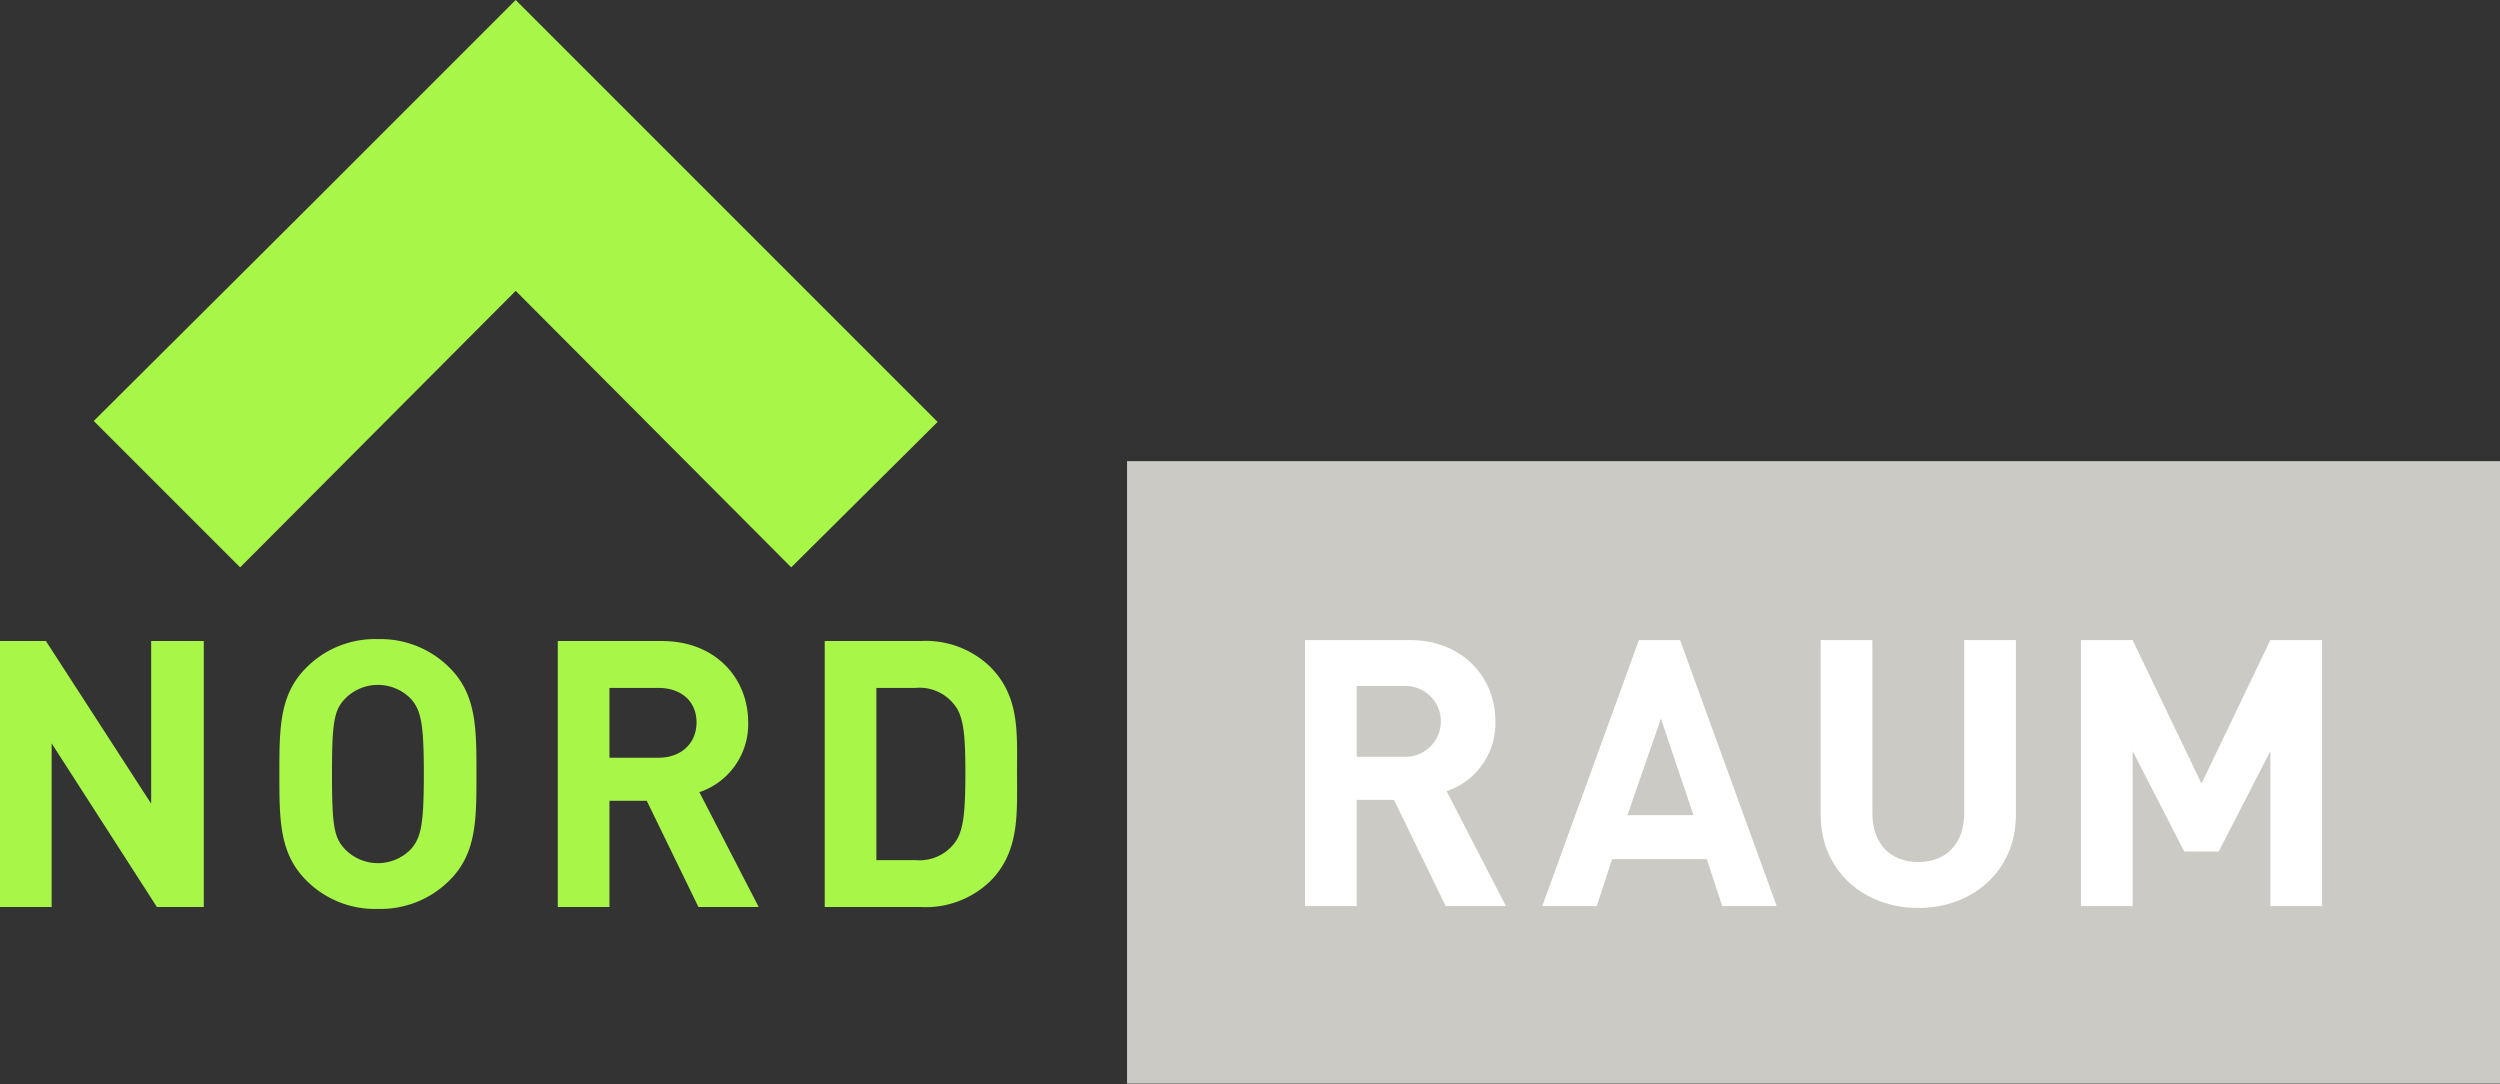
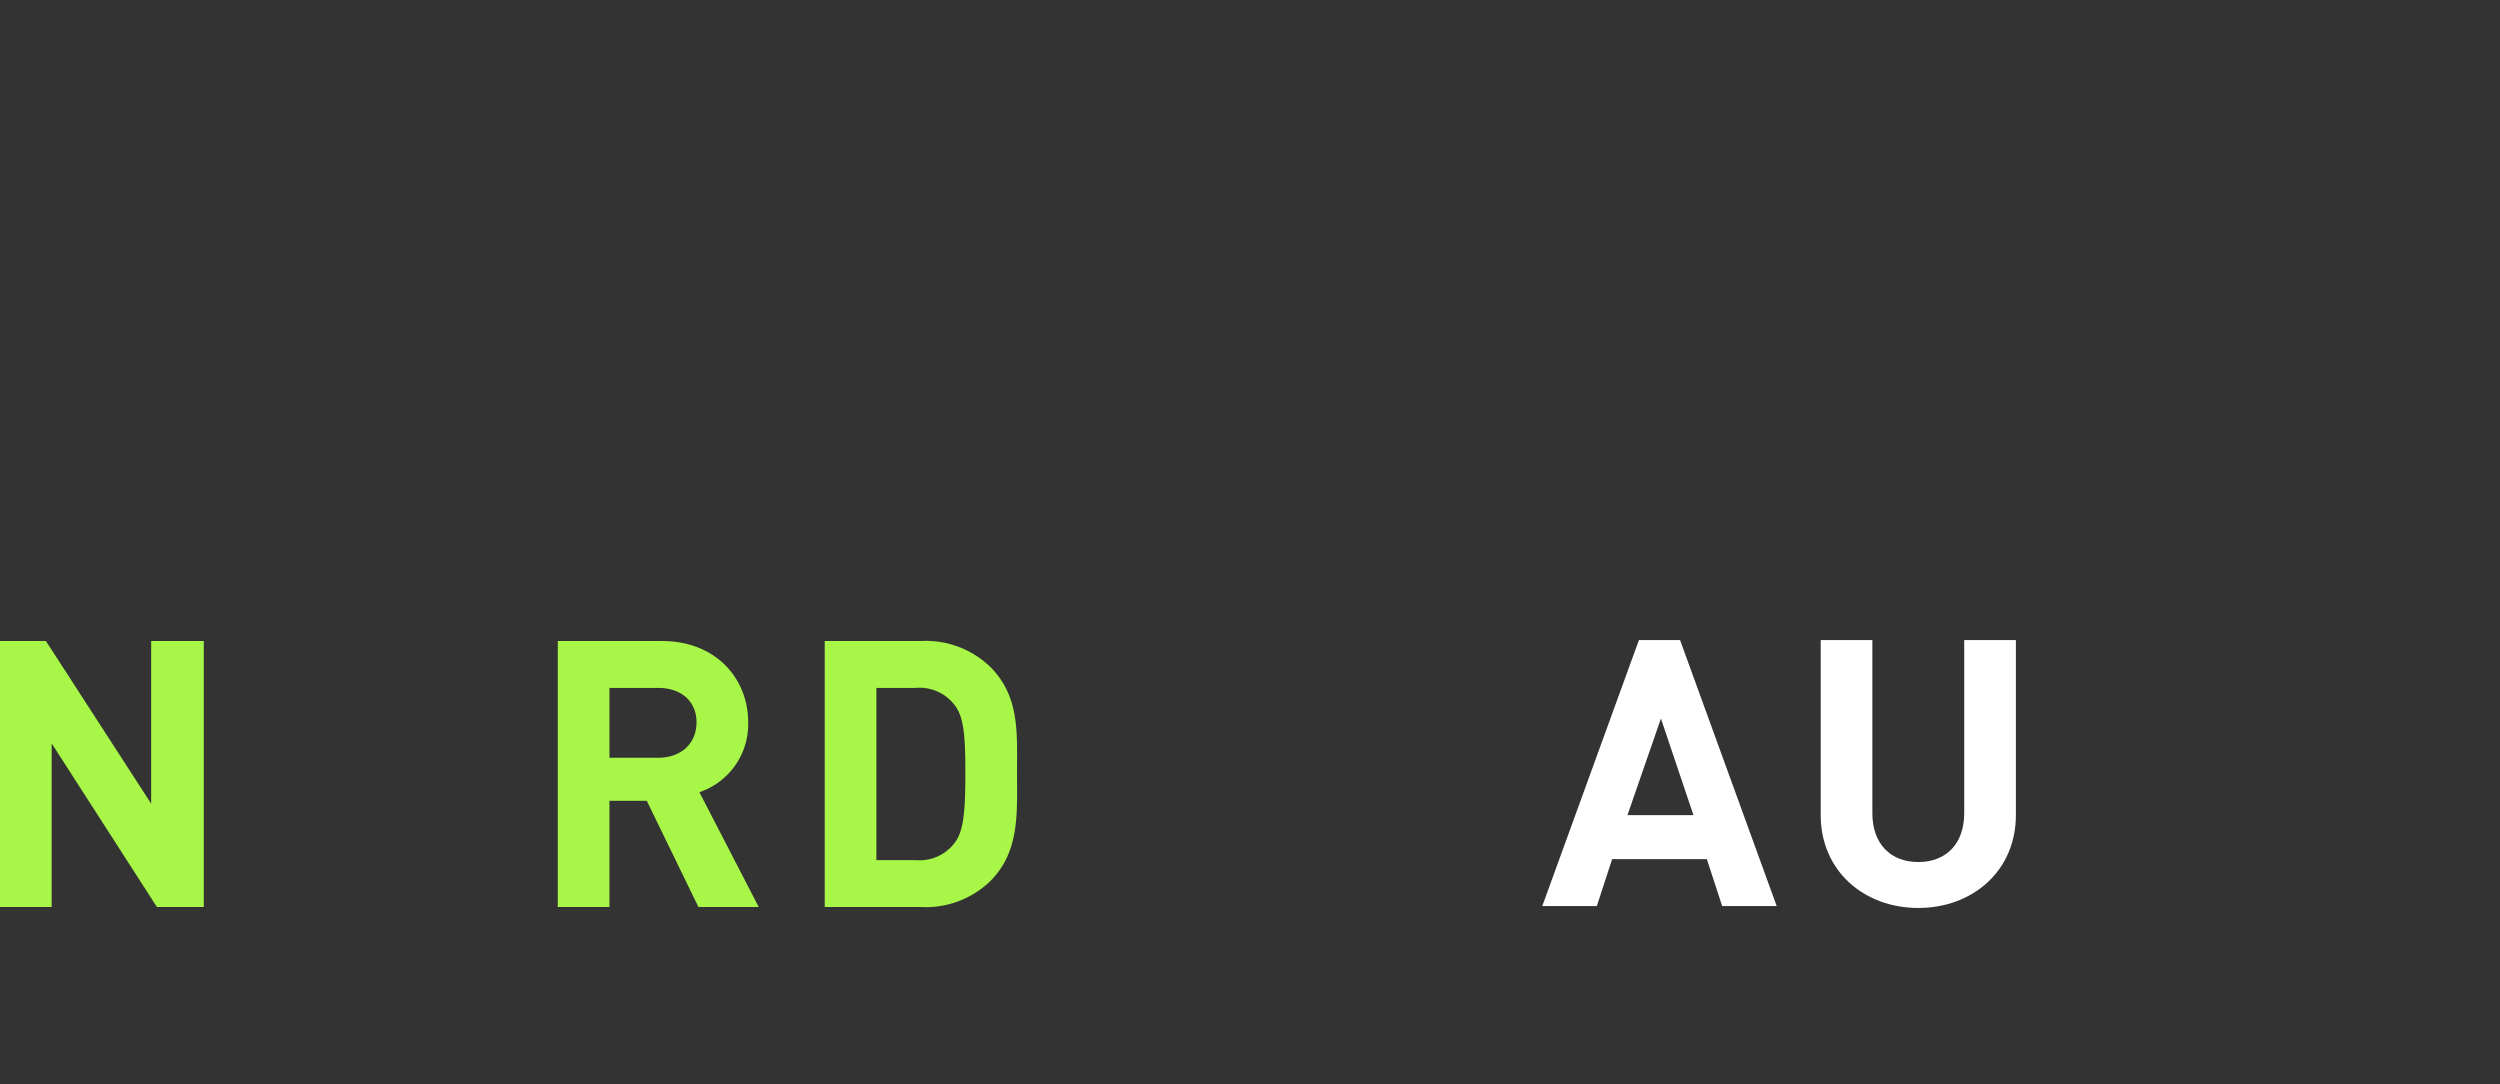
<svg xmlns="http://www.w3.org/2000/svg" viewBox="0 0 261.3 113.3">
  <rect x="0" y="0" width="261.3" height="113.3" fill="#333333" stroke="none" />
  <defs>
    <style>.cls-1{fill:#cccac4;}.cls-2{fill:#a7f648;}.cls-3{fill:#fff;}</style>
  </defs>
  <g id="Ebene_2" data-name="Ebene 2">
    <g id="Ebene_1-2" data-name="Ebene 1">
-       <rect class="cls-1" x="117.8" y="48.2" width="143.5" height="65.06" />
-       <polygon class="cls-2" points="53.9 30.4 82.7 59.3 98 44.1 75.1 21.2 53.9 0 32.7 21.2 9.8 44 25.1 59.3 53.9 30.4" />
      <path class="cls-2" d="M16.4,94.8,5.4,77.7V94.8H0V67H4.8l11,17V67h5.5V94.8Z" />
-       <path class="cls-2" d="M47,92a10.2,10.2,0,0,1-7.5,3A10.1,10.1,0,0,1,32,92c-2.8-2.8-2.8-6.3-2.8-11.1s0-8.3,2.8-11.1a10.1,10.1,0,0,1,7.5-3,10.2,10.2,0,0,1,7.5,3c2.8,2.8,2.8,6.3,2.8,11.1S49.8,89.2,47,92ZM43,73.1a4.8,4.8,0,0,0-7,0c-1.1,1.2-1.3,2.5-1.3,7.8s.2,6.6,1.3,7.8a4.8,4.8,0,0,0,7,0c1-1.2,1.3-2.5,1.3-7.8S44,74.3,43,73.1Z" />
      <path class="cls-2" d="M73,94.8,67.6,83.7H63.7V94.8H58.3V67H69.2c5.6,0,9,3.9,9,8.5a7.5,7.5,0,0,1-5.1,7.3l6.2,12ZM68.8,71.9H63.7v7.3h5.1c2.4,0,4-1.5,4-3.7S71.2,71.9,68.8,71.9Z" />
      <path class="cls-2" d="M103.5,92.1a9.7,9.7,0,0,1-7.3,2.7h-10V67h10a9.7,9.7,0,0,1,7.3,2.7c3.1,3.1,2.8,6.9,2.8,11.1S106.6,89,103.5,92.1ZM99.7,73.6a4.6,4.6,0,0,0-4-1.7H91.6v18h4.1a4.6,4.6,0,0,0,4-1.7c1-1.2,1.2-3.2,1.2-7.4S100.7,74.8,99.7,73.6Z" />
-       <path class="cls-3" d="M151.1,94.7l-5.4-11.1h-3.9V94.7h-5.4V66.9h10.9c5.6,0,9,3.9,9,8.5a7.5,7.5,0,0,1-5.1,7.3l6.2,12Zm-4.2-23h-5.1v7.4h5.1a3.7,3.7,0,1,0,0-7.4Z" />
      <path class="cls-3" d="M180,94.7l-1.6-4.9h-9.9l-1.6,4.9h-5.7l10.1-27.8h4.3l10.1,27.8Zm-6.4-19.6-3.5,10.1H177Z" />
      <path class="cls-3" d="M200.5,94.9c-5.7,0-10.2-3.9-10.2-9.7V66.9h5.4V85c0,3.2,1.9,5.1,4.8,5.1s4.8-1.9,4.8-5.1V66.9h5.4V85.2C210.7,91,206.2,94.9,200.5,94.9Z" />
-       <path class="cls-3" d="M237.3,94.7V78.5L231.9,89h-3.6l-5.4-10.5V94.7h-5.4V66.9h5.4l7.2,15,7.2-15h5.4V94.7Z" />
    </g>
  </g>
</svg>